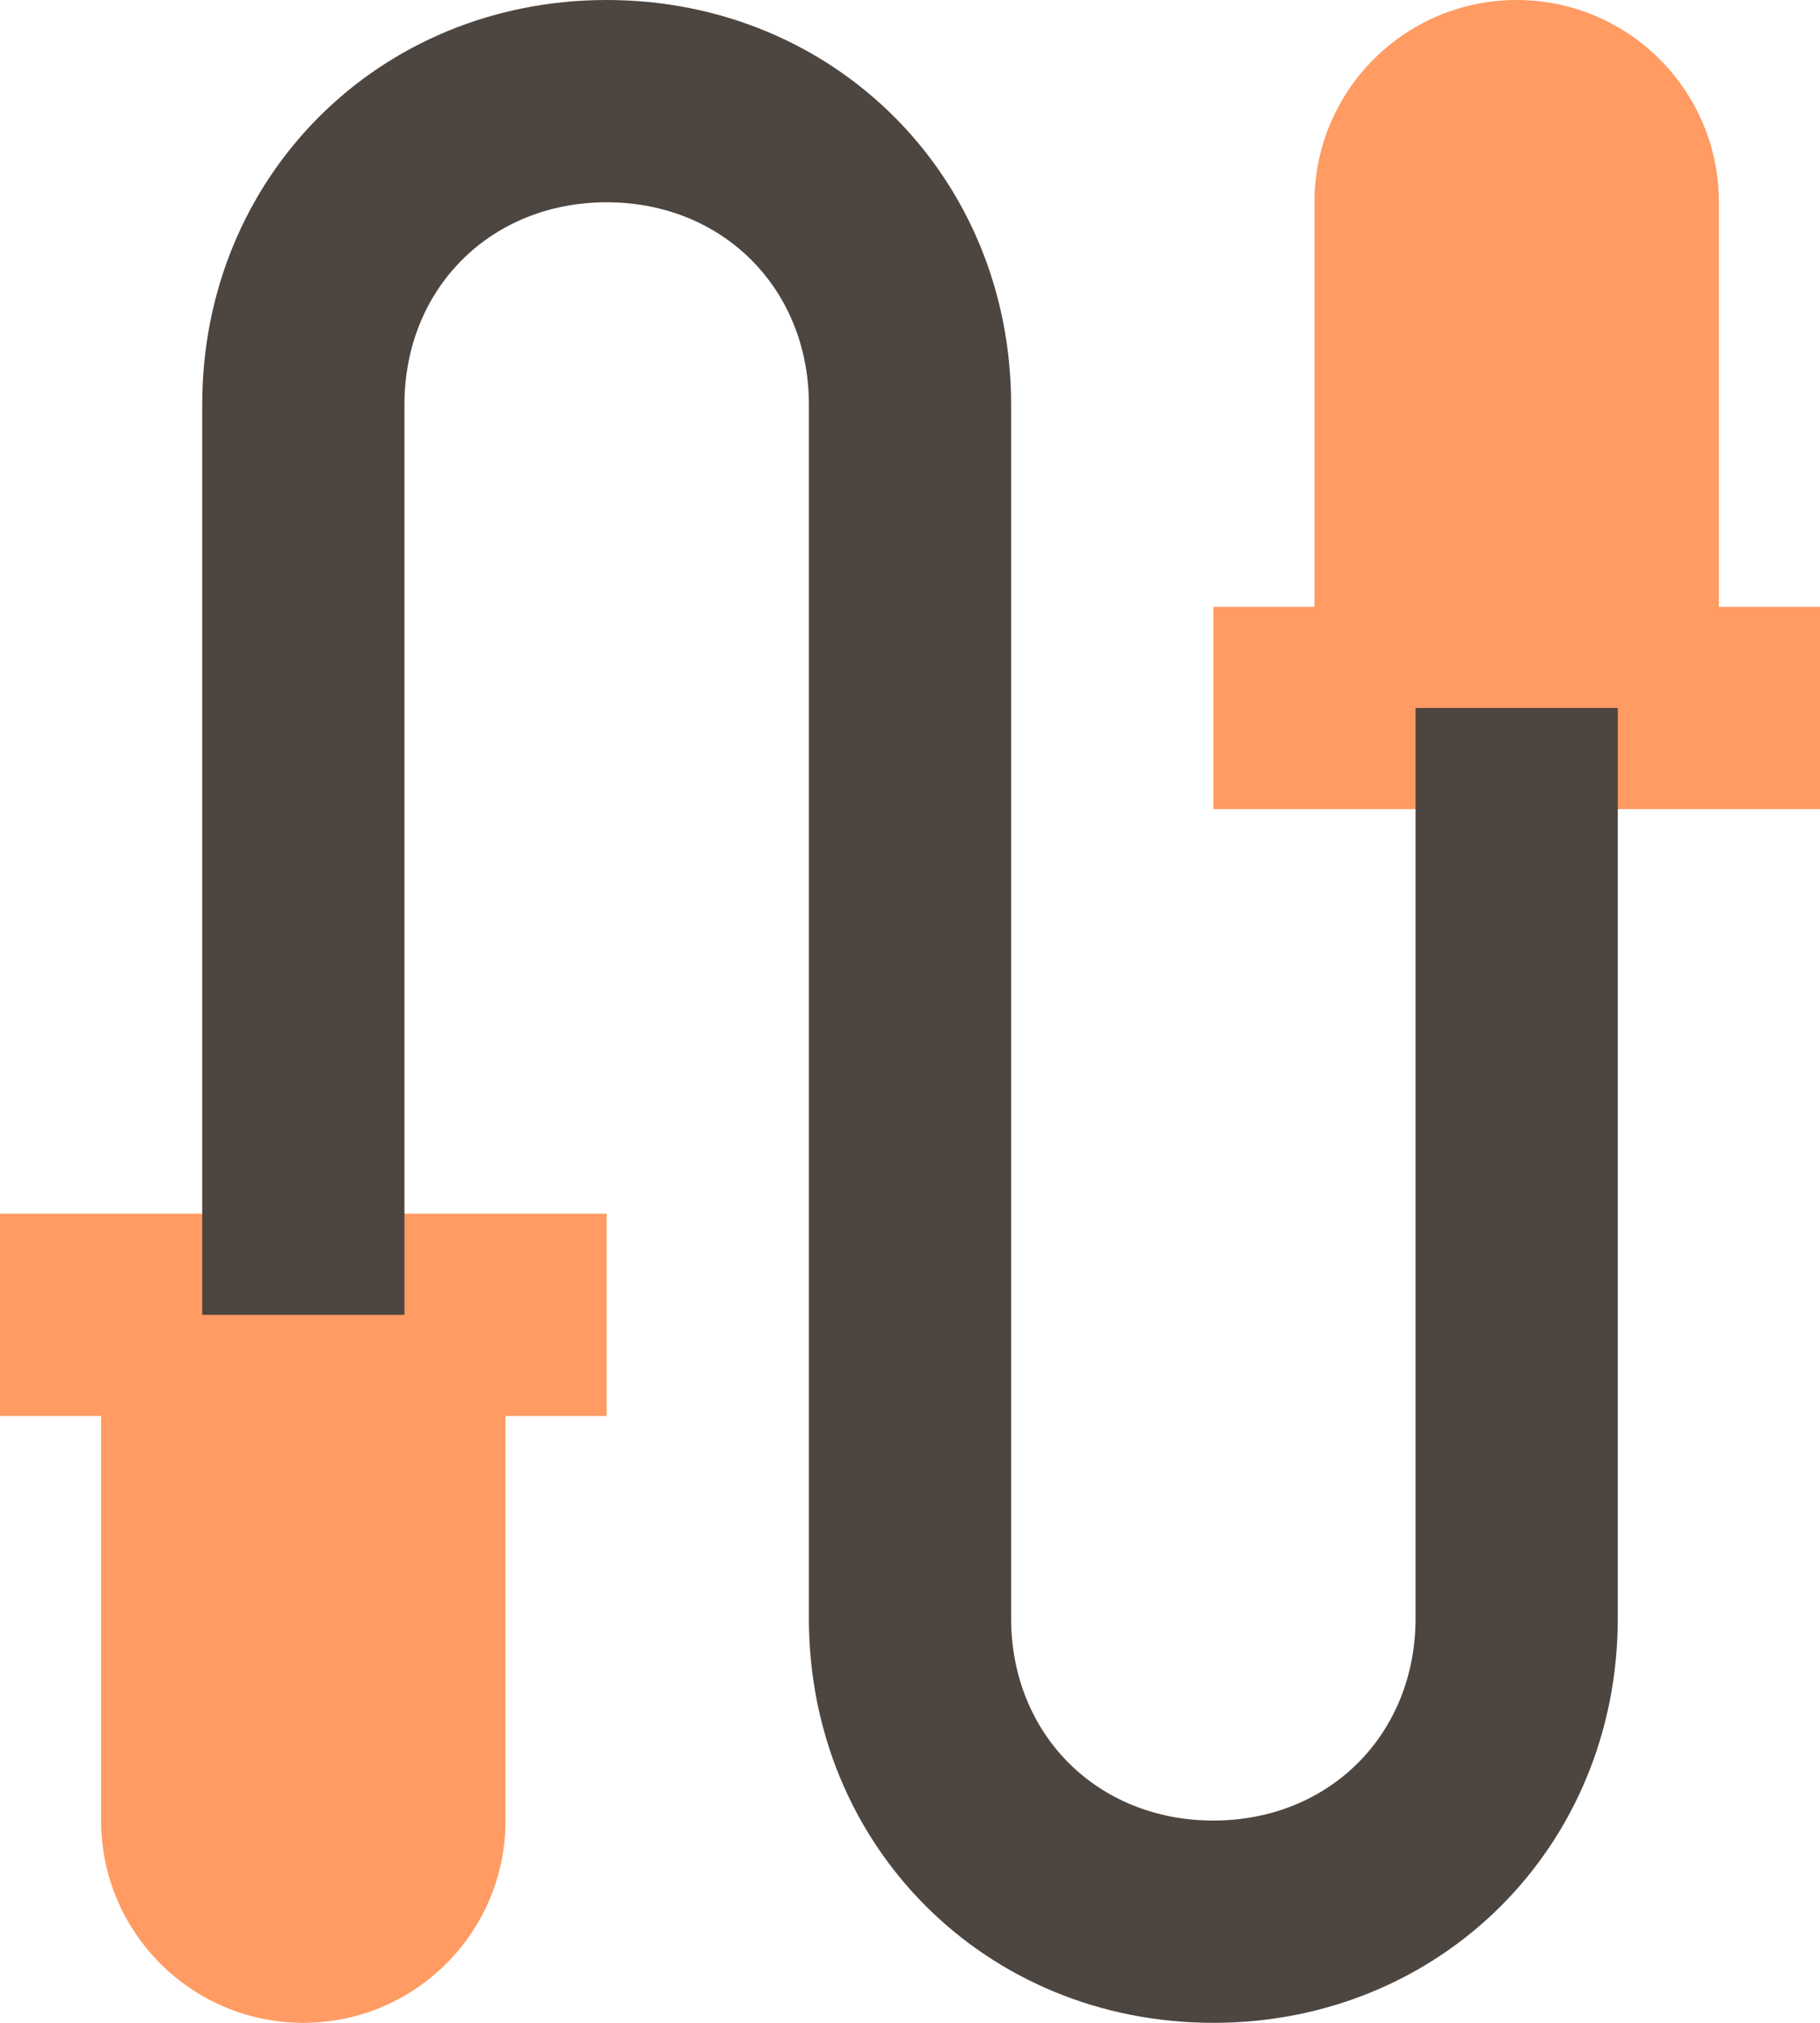
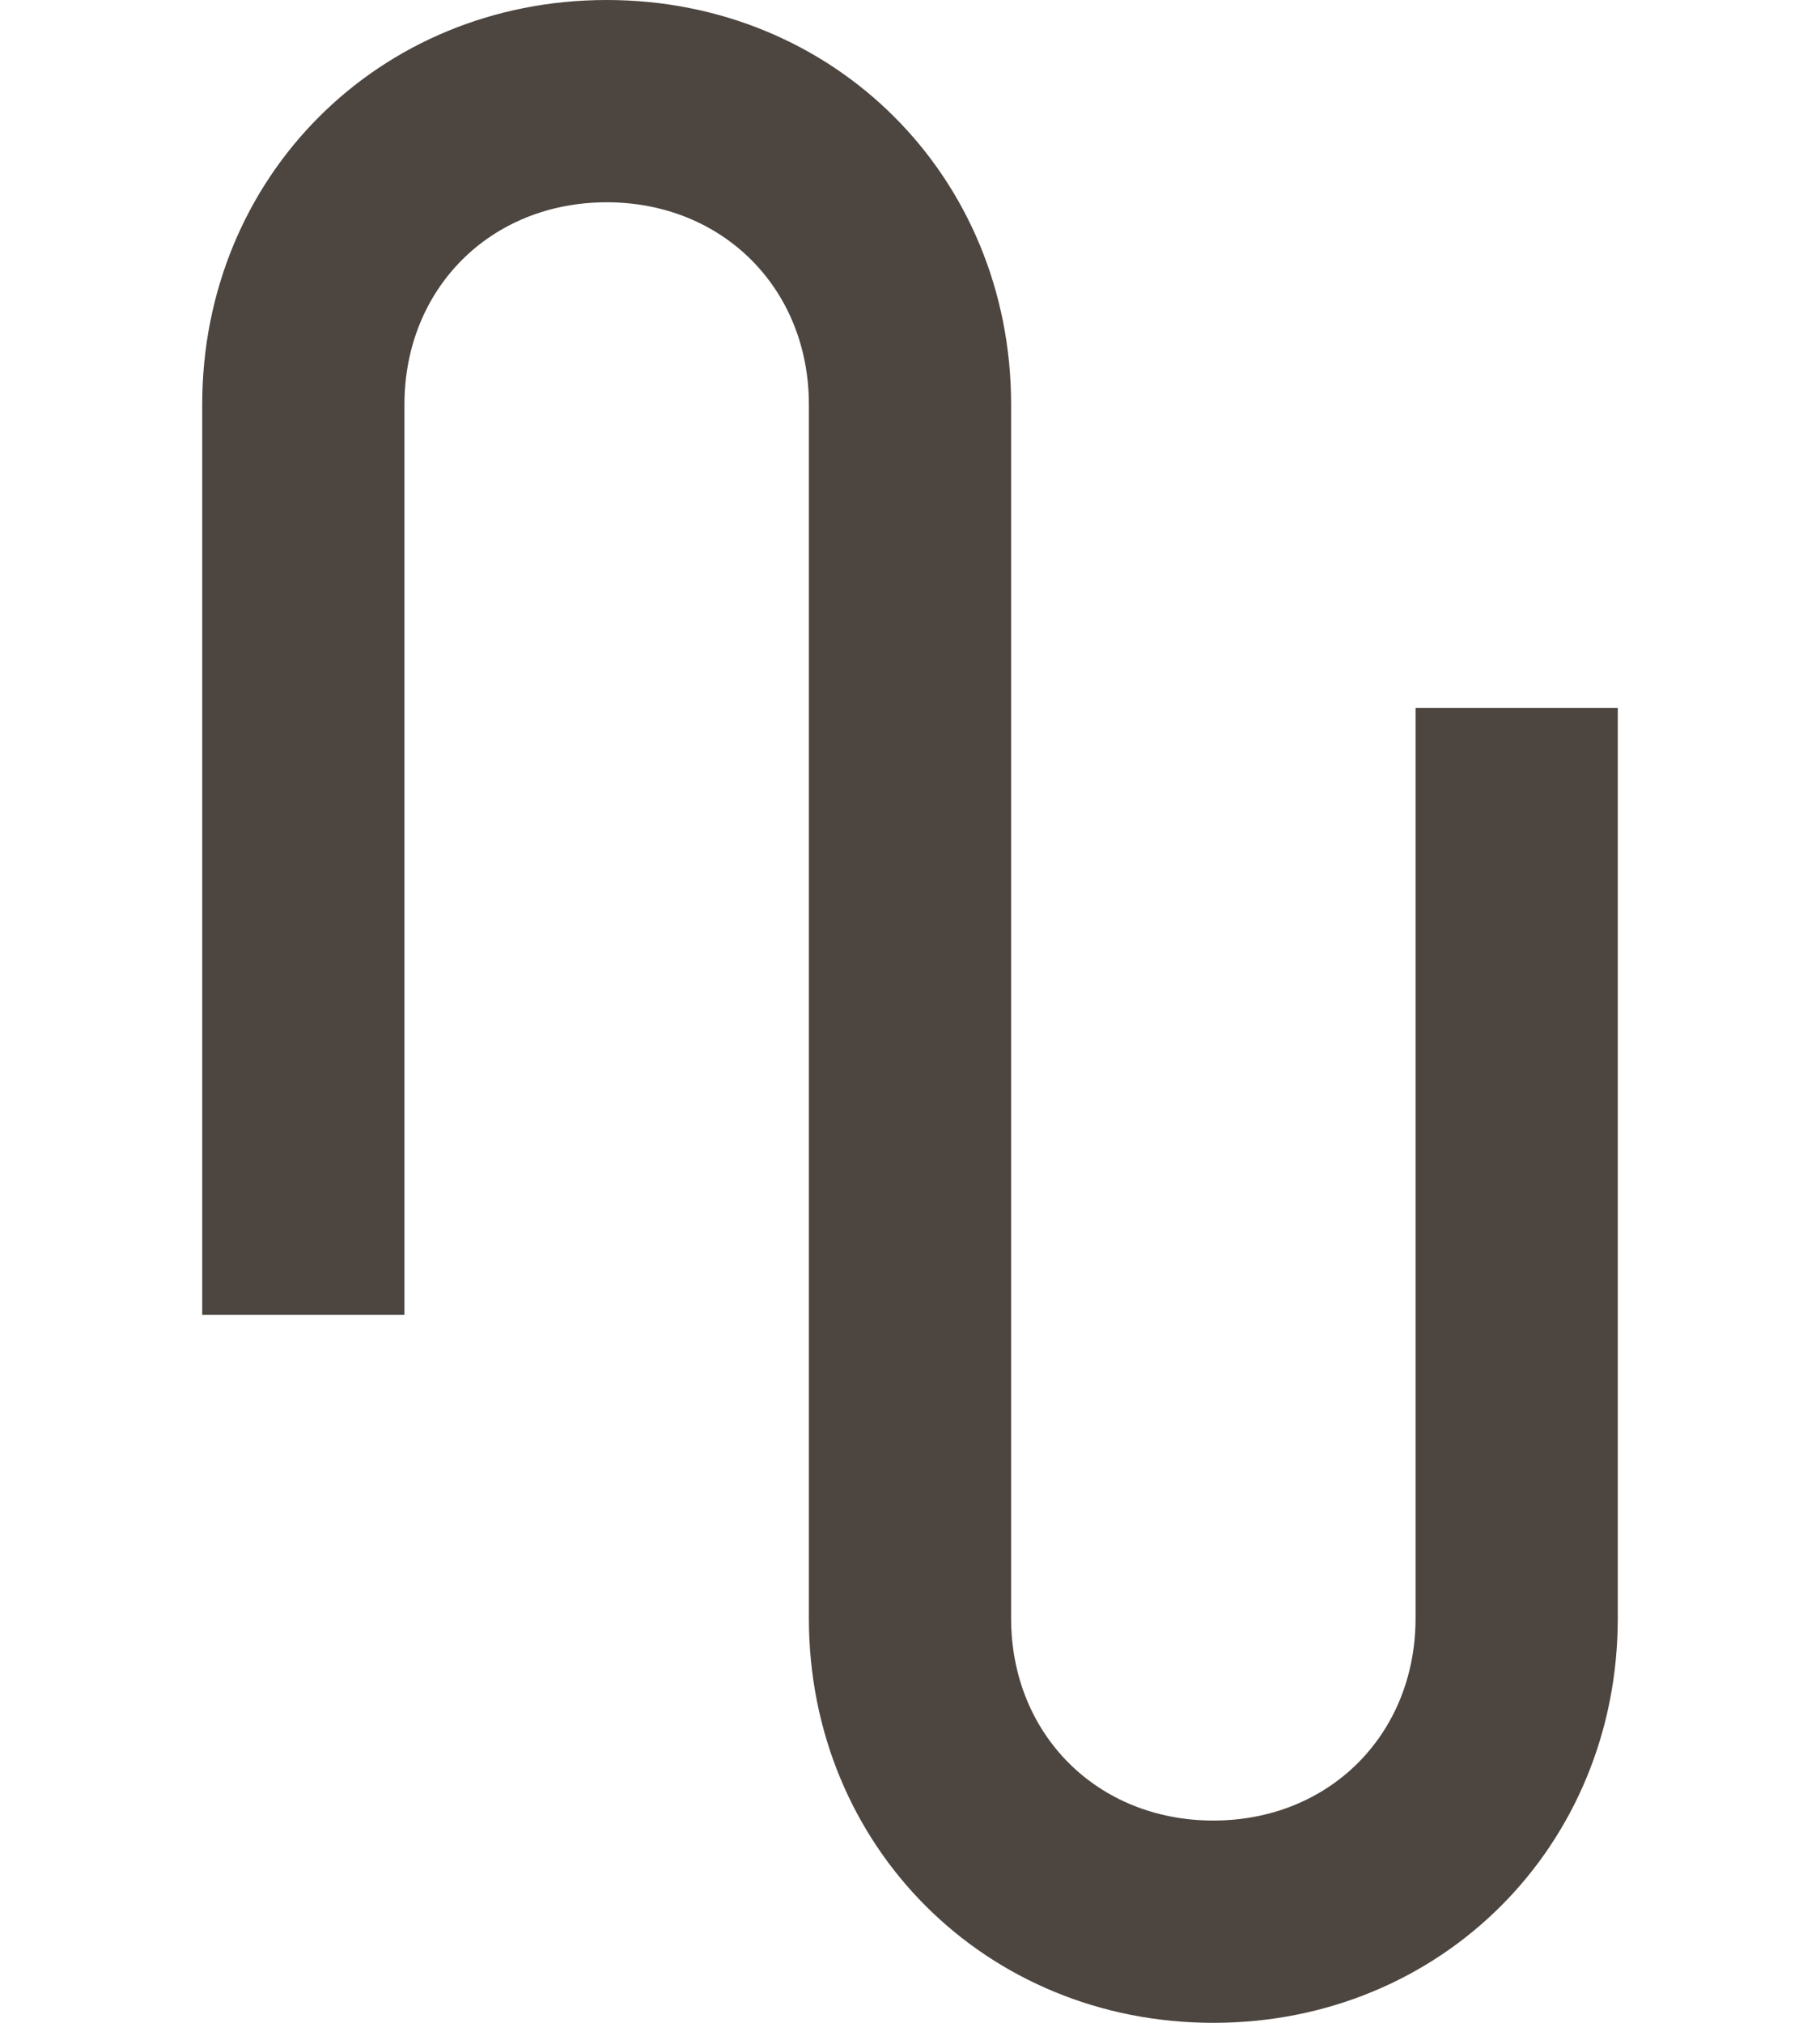
<svg xmlns="http://www.w3.org/2000/svg" width="63" height="70" viewBox="0 0 63 70" fill="none">
-   <path fill-rule="evenodd" clip-rule="evenodd" d="M21 42H0V49H3.5V63C3.5 66.866 6.634 70 10.5 70C14.366 70 17.5 66.866 17.5 63V49H21V42Z" fill="#FF9B63" />
-   <path fill-rule="evenodd" clip-rule="evenodd" d="M45.5 7C45.5 3.134 48.634 0 52.5 0C56.366 0 59.5 3.134 59.5 7V21H63V28H42V21H45.5V7Z" fill="#FF9B63" />
  <path fill-rule="evenodd" clip-rule="evenodd" d="M21 7C16.983 7 14 9.983 14 14V45.5H7V14C7 6.117 13.117 0 21 0C28.883 0 35 6.117 35 14V56C35 60.017 37.983 63 42 63C46.017 63 49 60.017 49 56V24.5H56V56C56 63.883 49.883 70 42 70C34.117 70 28 63.883 28 56V14C28 9.983 25.017 7 21 7Z" fill="#4D453F" />
</svg>